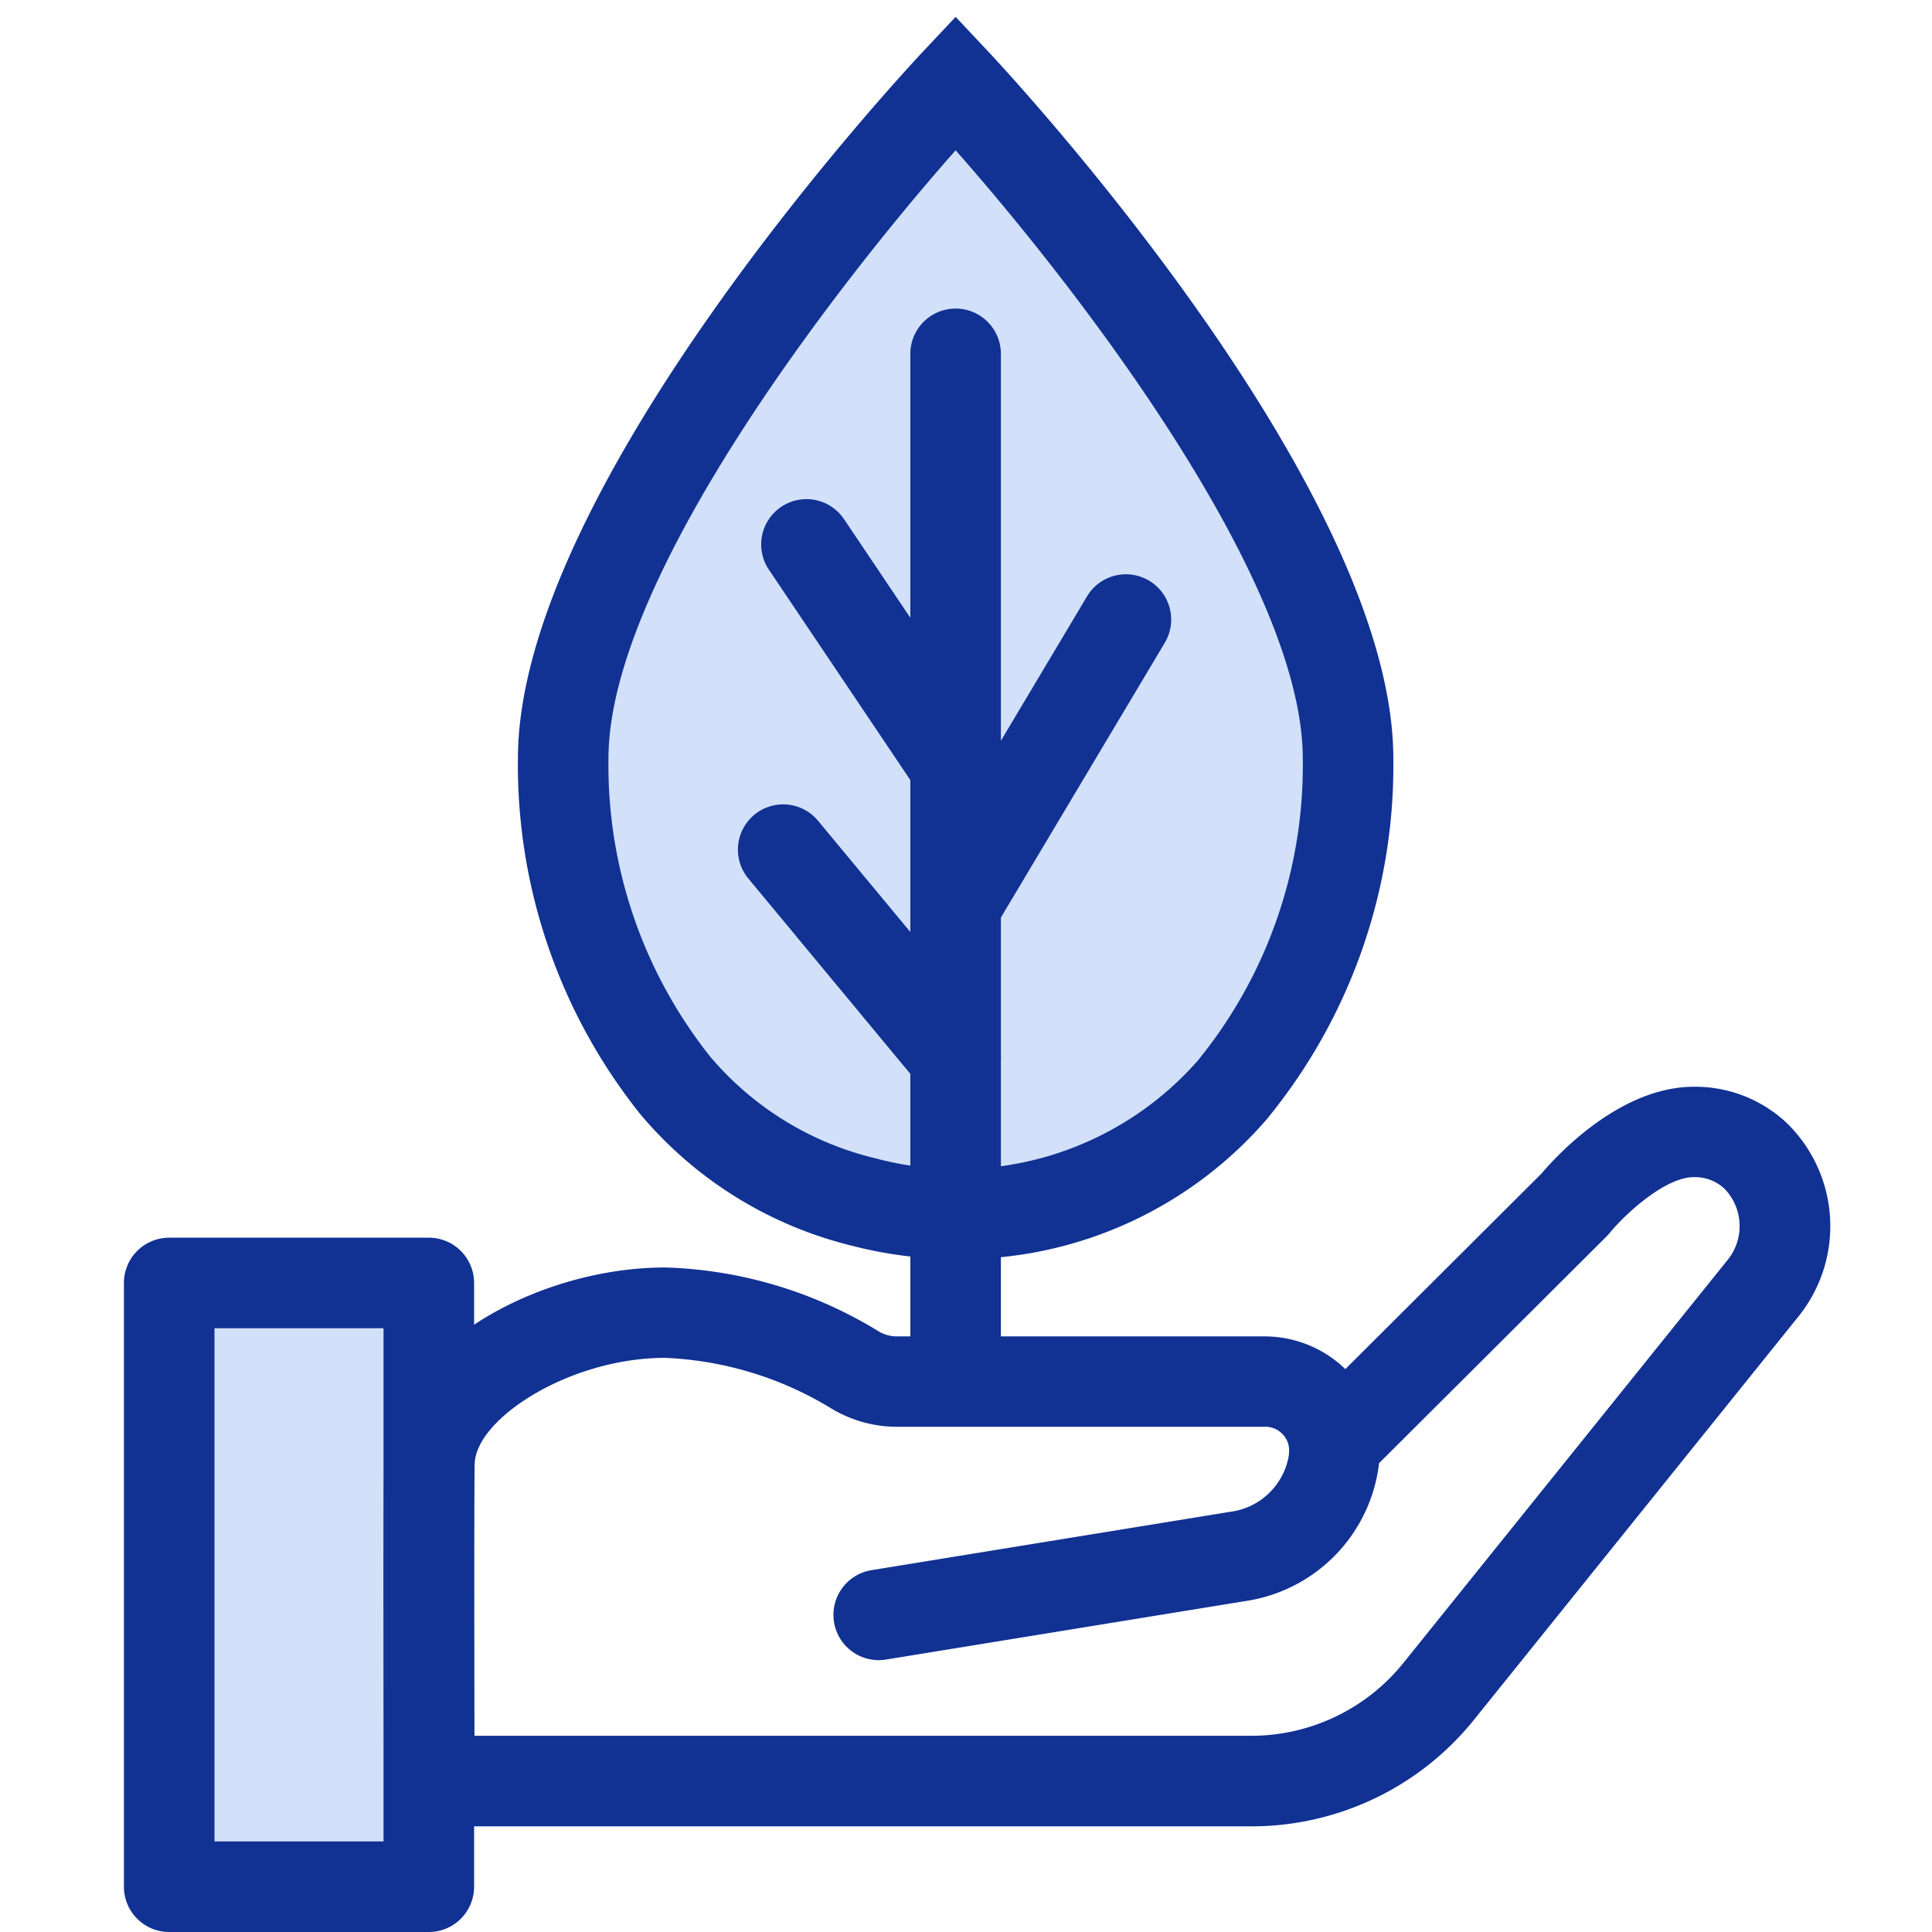
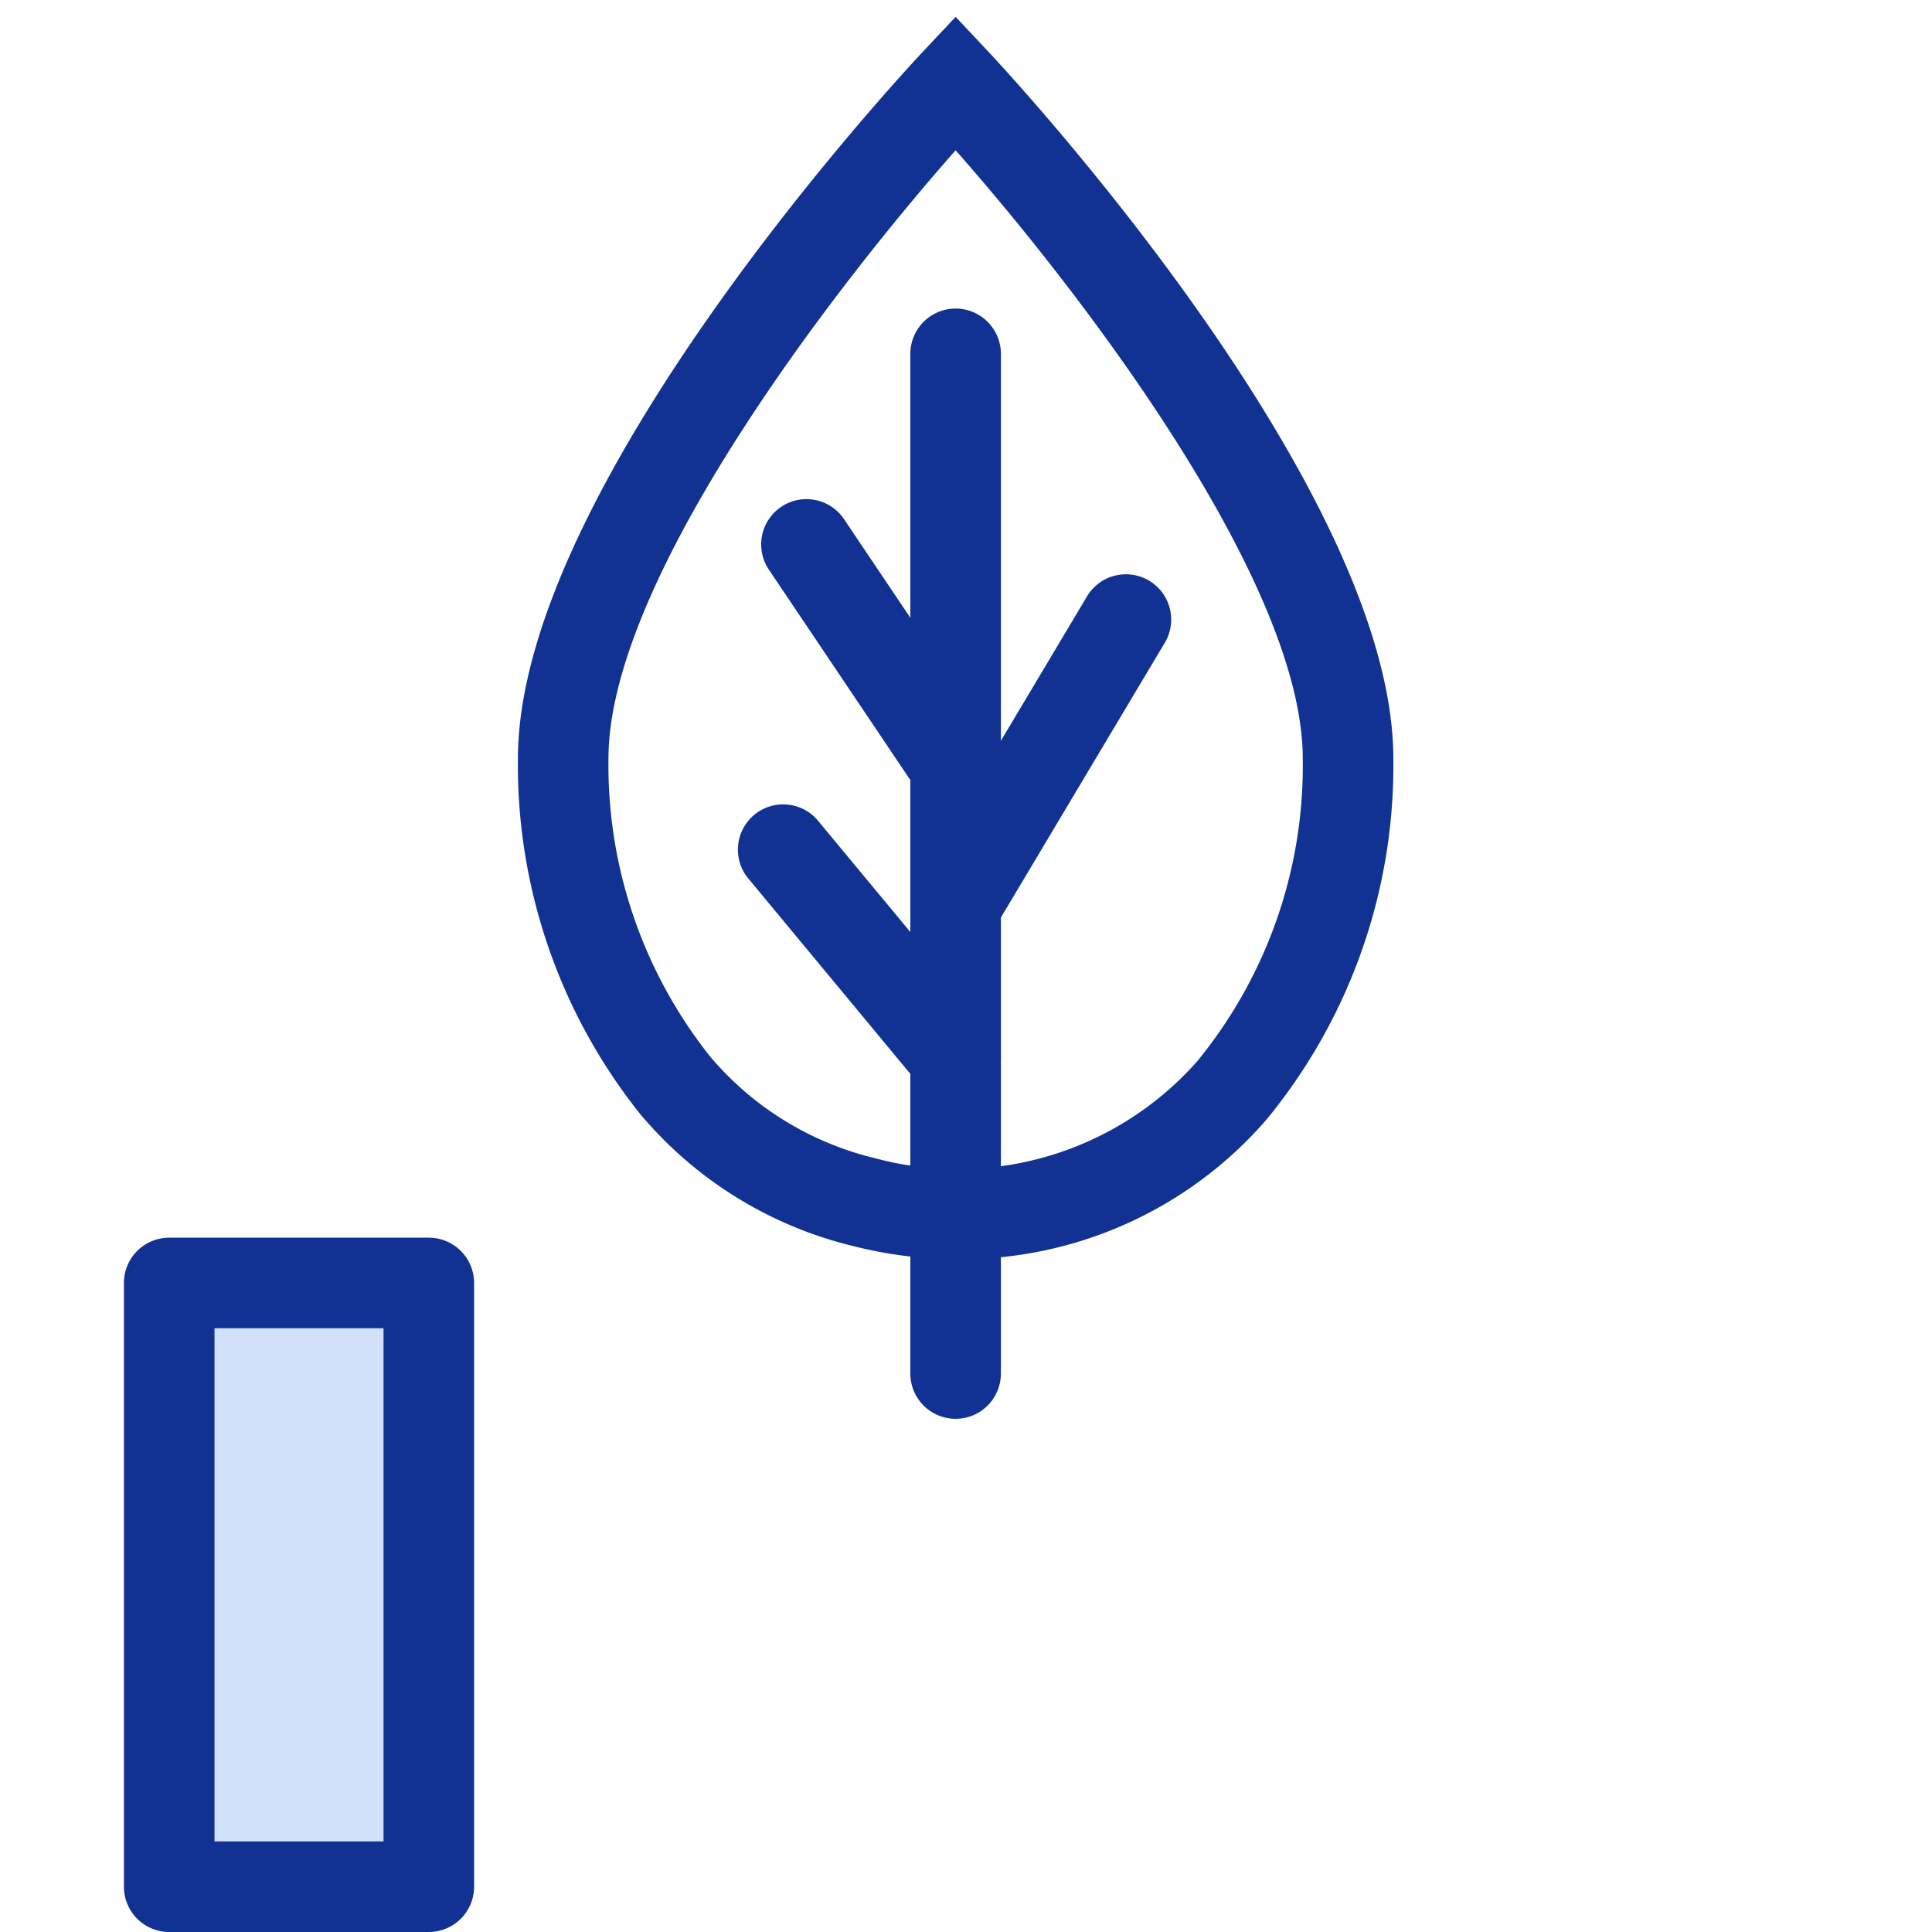
<svg xmlns="http://www.w3.org/2000/svg" width="64" height="64">
-   <path fill="none" d="M0 0h64v64H0z" />
-   <path d="M28.592 39.814a12.052 12.052 0 0012.218-3.7 17.009 17.009 0 003.845-10.986c0-8.546-13-22.38-13-22.38s-13 13.834-13 22.38a17.043 17.043 0 003.7 10.816 11.855 11.855 0 006.231 3.868z" fill="#d2e1f9" />
  <path d="M31.725 41.712a14.031 14.031 0 01-3.507-.446 13.266 13.266 0 01-7.015-4.367 18.526 18.526 0 01-4.046-11.769c0-9.037 12.859-22.825 13.406-23.408L31.657.559l1.093 1.163c.547.583 13.406 14.371 13.406 23.408a18.455 18.455 0 01-4.2 11.955 13.388 13.388 0 01-10.231 4.627zm-2.758-3.35a10.58 10.58 0 0010.7-3.215 15.456 15.456 0 003.489-10.017c0-5.925-7.5-15.627-11.5-20.151-4 4.526-11.5 14.232-11.5 20.151a15.521 15.521 0 003.364 9.864 10.293 10.293 0 005.447 3.368z" fill="#113293" />
  <path d="M31.656 47a1.5 1.5 0 01-1.5-1.5V11.722a1.5 1.5 0 013 0V45.5a1.5 1.5 0 01-1.5 1.5z" fill="#113293" />
  <path d="M31.657 36.531a1.5 1.5 0 01-1.156-.542l-5.735-6.915a1.5 1.5 0 012.308-1.915l5.736 6.915a1.5 1.5 0 01-1.153 2.457zm0-9.647a1.5 1.5 0 01-1.246-.664l-4.926-7.327a1.5 1.5 0 112.489-1.674l4.926 7.328a1.5 1.5 0 01-1.243 2.337z" fill="#113293" />
-   <path d="M31.654 31.481a1.5 1.5 0 01-1.286-2.268l5.63-9.439a1.5 1.5 0 112.576 1.537l-5.63 9.439a1.5 1.5 0 01-1.29.731z" fill="#113293" />
+   <path d="M31.654 31.481a1.5 1.5 0 01-1.286-2.268l5.63-9.439a1.5 1.5 0 112.576 1.537l-5.63 9.439z" fill="#113293" />
  <path fill="#d2e1f9" d="M5.61 42.5h8.595v20H5.61z" />
  <path d="M14.205 64h-8.6a1.5 1.5 0 01-1.5-1.5v-20a1.5 1.5 0 011.5-1.5h8.6a1.5 1.5 0 011.5 1.5v20a1.5 1.5 0 01-1.5 1.5zm-7.1-3h5.6V44h-5.6z" fill="#113293" />
-   <path d="M41.436 60.5h-28.7l-.008-1.492c0-.323-.043-7.947 0-10.549.061-3.7 4.964-6.472 9.308-6.472a14.287 14.287 0 017.06 2.11 1.178 1.178 0 00.616.173h12.169a3.847 3.847 0 012.685 1.083l6.505-6.485c.424-.5 2.544-2.868 5.043-2.868a4.426 4.426 0 013.08 1.206 4.77 4.77 0 01.345 6.45l-10.7 13.3a9.456 9.456 0 01-7.403 3.544zm-25.719-3h25.719a6.472 6.472 0 005.064-2.426l10.7-13.3a1.783 1.783 0 00-.058-2.38 1.423 1.423 0 00-1.03-.4c-.959 0-2.281 1.233-2.772 1.829l-.1.114-7.558 7.534c0 .03-.006.061-.01.092a5.229 5.229 0 01-4.424 4.476l-11.892 1.935a1.5 1.5 0 11-.482-2.961l11.893-1.935a2.256 2.256 0 001.925-1.853 1.935 1.935 0 00.012-.212.788.788 0 00-.822-.749H29.708a4.206 4.206 0 01-2.159-.6 11.469 11.469 0 00-5.517-1.683c-3.16 0-6.283 2.016-6.308 3.522-.031 1.884-.017 6.578-.007 8.997z" fill="#113293" />
</svg>